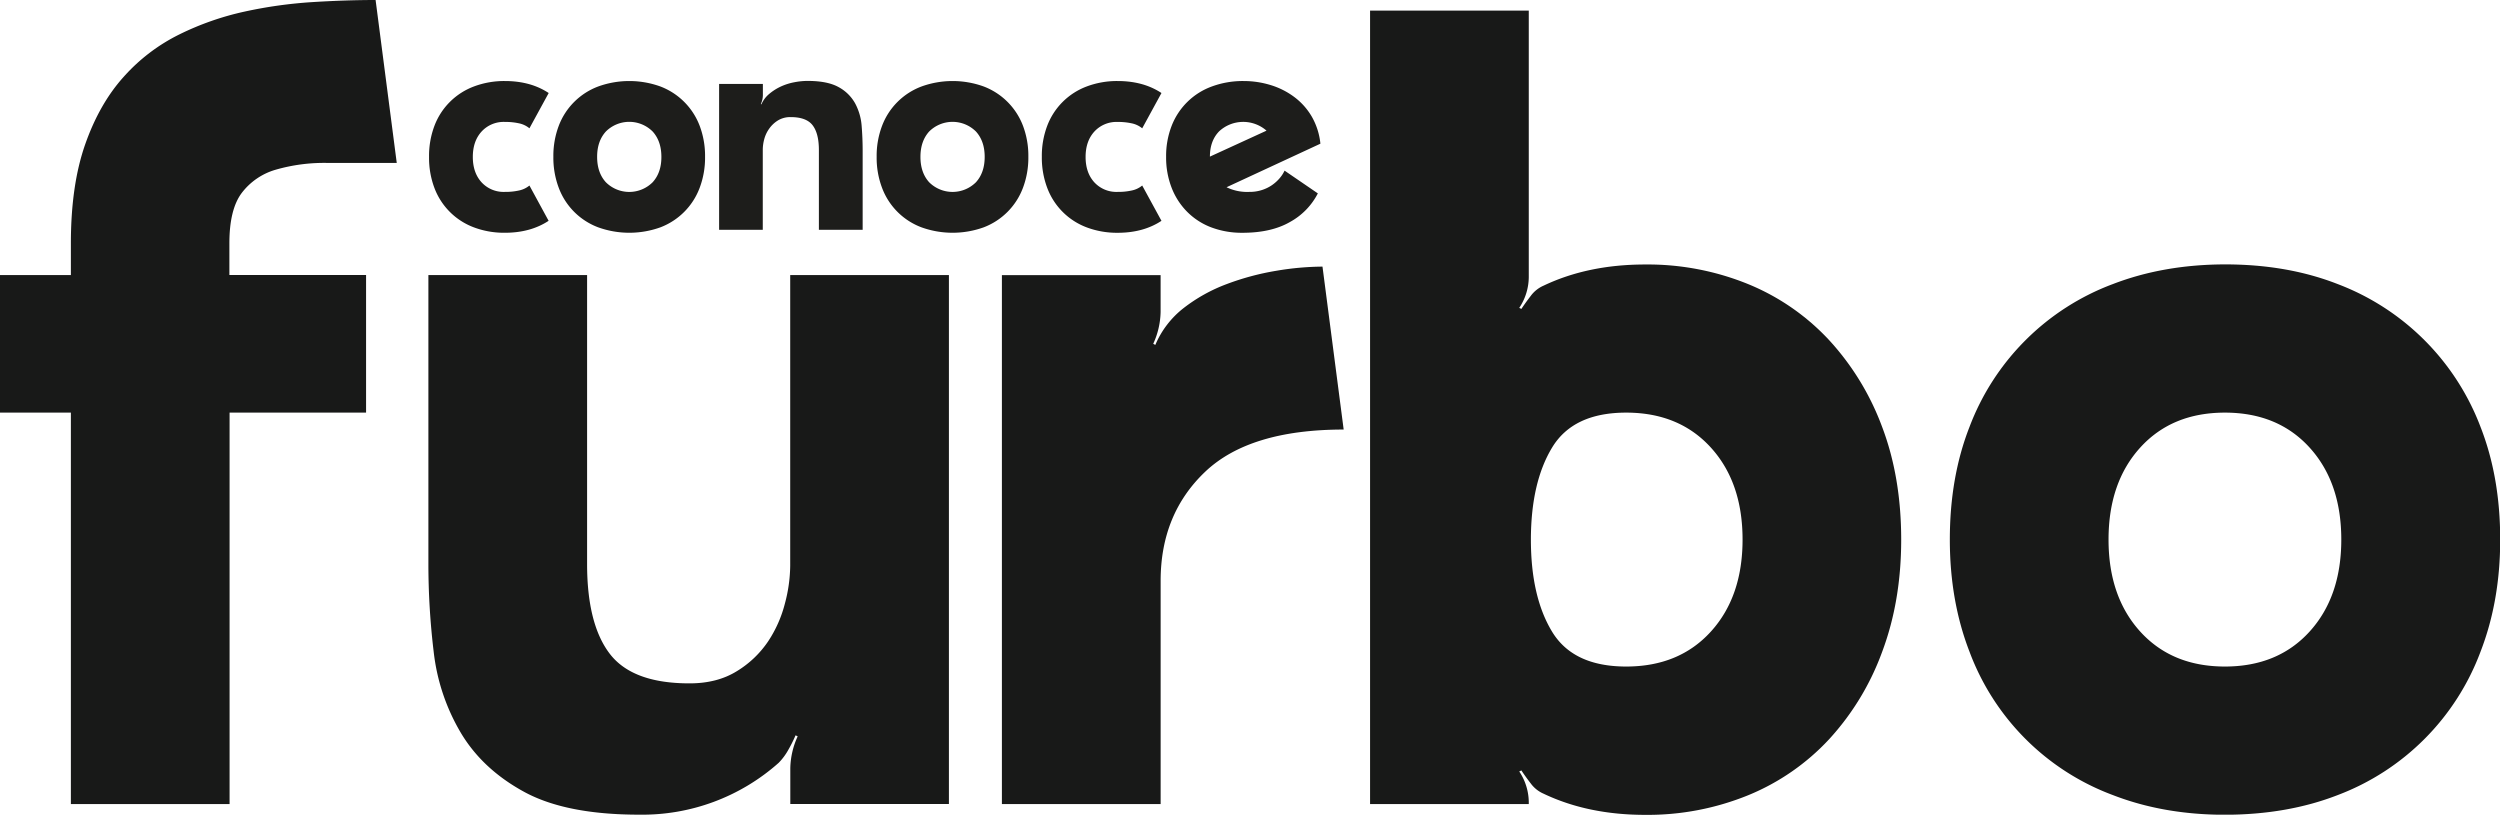
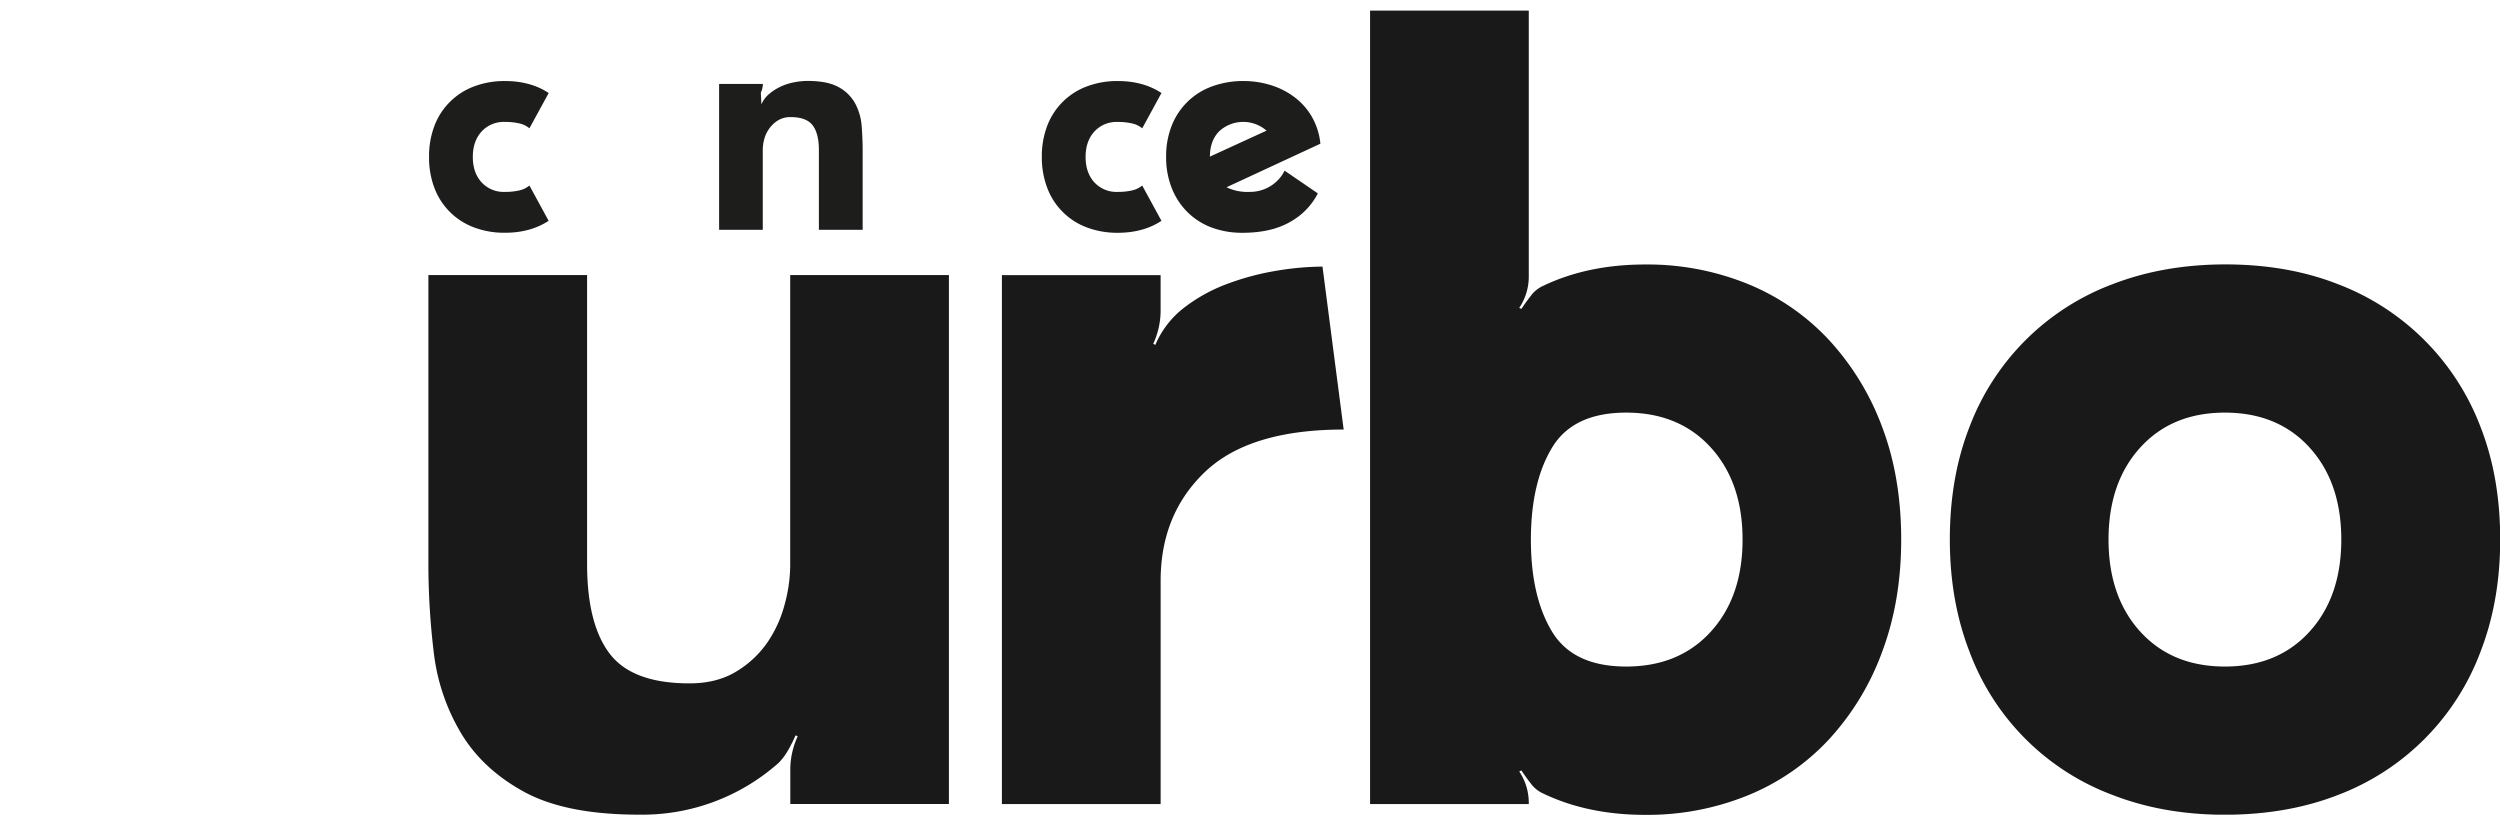
<svg xmlns="http://www.w3.org/2000/svg" id="Capa_1" data-name="Capa 1" viewBox="0 0 1016.19 331.14">
  <defs>
    <style>.cls-1{fill:#1d1d1b;}.cls-2{fill:#181918;}</style>
  </defs>
  <path class="cls-1" d="M174.4,63.77a34.65,34.65,0,0,1,2.19-12.63,27.44,27.44,0,0,1,16.07-16,34.8,34.8,0,0,1,12.58-2.2q10.42,0,17.79,4.87L215.2,52.15a9.78,9.78,0,0,0-4.15-2,25.6,25.6,0,0,0-5.81-.59,12.19,12.19,0,0,0-9.49,3.91q-3.56,3.91-3.56,10.32t3.56,10.32A12.19,12.19,0,0,0,205.24,78a25,25,0,0,0,5.81-.59,9.77,9.77,0,0,0,4.15-2L223,89.75q-7.36,4.86-17.79,4.86a34.8,34.8,0,0,1-12.58-2.19,27.38,27.38,0,0,1-16.07-16.08A34.7,34.7,0,0,1,174.4,63.77Z" />
-   <path class="cls-1" d="M224.93,63.77a34.65,34.65,0,0,1,2.19-12.63,27.44,27.44,0,0,1,16.07-16,37.21,37.21,0,0,1,25.21,0,27.56,27.56,0,0,1,16,16,34.65,34.65,0,0,1,2.19,12.63,34.7,34.7,0,0,1-2.19,12.57,27.49,27.49,0,0,1-16,16.08,37.37,37.37,0,0,1-25.21,0,27.38,27.38,0,0,1-16.07-16.08A34.7,34.7,0,0,1,224.93,63.77Zm17.79,0q0,6.41,3.56,10.32a13.46,13.46,0,0,0,19,0q3.57-3.91,3.56-10.32t-3.56-10.32a13.46,13.46,0,0,0-19,0Q242.71,57.37,242.72,63.77Z" />
-   <path class="cls-1" d="M309.49,42.42a11.35,11.35,0,0,1,3.21-4.27,20.9,20.9,0,0,1,4.74-3,23.44,23.44,0,0,1,5.46-1.72,28.68,28.68,0,0,1,5.34-.54q8.17,0,12.69,2.55a16.75,16.75,0,0,1,6.7,6.65,23.08,23.08,0,0,1,2.61,9.07q.4,5,.41,9.84V93.42H332.86V61q0-6.75-2.55-10.08t-8.95-3.32A9.56,9.56,0,0,0,316.14,49a12.12,12.12,0,0,0-3.5,3.33,13.07,13.07,0,0,0-2,4.27,16.81,16.81,0,0,0-.59,4.21V93.42H292.3V34.12h17.79v4.63a8.94,8.94,0,0,1-.83,3.55Z" />
-   <path class="cls-1" d="M356.34,63.77a34.44,34.44,0,0,1,2.2-12.63,27.44,27.44,0,0,1,16.07-16,37.21,37.21,0,0,1,25.21,0,27.56,27.56,0,0,1,16,16A34.65,34.65,0,0,1,418,63.77a34.7,34.7,0,0,1-2.19,12.57,27.49,27.49,0,0,1-16,16.08,37.37,37.37,0,0,1-25.21,0,27.38,27.38,0,0,1-16.07-16.08A34.49,34.49,0,0,1,356.34,63.77Zm17.8,0q0,6.41,3.55,10.32a13.47,13.47,0,0,0,19,0q3.56-3.91,3.56-10.32t-3.56-10.32a13.47,13.47,0,0,0-19,0Q374.14,57.37,374.14,63.77Z" />
+   <path class="cls-1" d="M309.49,42.42a11.35,11.35,0,0,1,3.21-4.27,20.9,20.9,0,0,1,4.74-3,23.44,23.44,0,0,1,5.46-1.72,28.68,28.68,0,0,1,5.34-.54q8.17,0,12.69,2.55a16.75,16.75,0,0,1,6.7,6.65,23.08,23.08,0,0,1,2.61,9.07q.4,5,.41,9.84V93.42H332.86V61q0-6.75-2.55-10.08t-8.95-3.32A9.56,9.56,0,0,0,316.14,49a12.12,12.12,0,0,0-3.5,3.33,13.07,13.07,0,0,0-2,4.27,16.81,16.81,0,0,0-.59,4.21V93.42H292.3V34.12h17.79a8.94,8.94,0,0,1-.83,3.55Z" />
  <path class="cls-1" d="M423.48,63.77a34.65,34.65,0,0,1,2.19-12.63,27.44,27.44,0,0,1,16.07-16,34.8,34.8,0,0,1,12.58-2.2q10.43,0,17.79,4.87l-7.83,14.35a9.78,9.78,0,0,0-4.15-2,25.6,25.6,0,0,0-5.81-.59,12.19,12.19,0,0,0-9.49,3.91q-3.56,3.91-3.56,10.32t3.56,10.32A12.19,12.19,0,0,0,454.32,78a25,25,0,0,0,5.81-.59,9.77,9.77,0,0,0,4.15-2l7.83,14.35q-7.37,4.86-17.79,4.86a34.8,34.8,0,0,1-12.58-2.19,27.38,27.38,0,0,1-16.07-16.08A34.7,34.7,0,0,1,423.48,63.77Z" />
  <path class="cls-1" d="M498.56,76.11A19.23,19.23,0,0,0,507.81,78a16.07,16.07,0,0,0,5.16-.77,15.59,15.59,0,0,0,4.09-2,16.28,16.28,0,0,0,3.09-2.79,13.84,13.84,0,0,0,2-3.08l13.52,9.25a27.6,27.6,0,0,1-11.21,11.56q-7.65,4.45-19.39,4.45a35.09,35.09,0,0,1-12.69-2.19,27.58,27.58,0,0,1-9.78-6.29,28.42,28.42,0,0,1-6.35-9.79A33.88,33.88,0,0,1,474,63.77a33.82,33.82,0,0,1,2.25-12.63,27.65,27.65,0,0,1,16.37-16,36.39,36.39,0,0,1,12.93-2.2,37.17,37.17,0,0,1,11,1.66,31.27,31.27,0,0,1,9.6,4.87,26.69,26.69,0,0,1,7.06,7.94,27.6,27.6,0,0,1,3.5,11Zm16.25-23a14.39,14.39,0,0,0-19.28.29q-3.73,3.86-3.73,10.26Z" />
-   <path class="cls-2" d="M28.81,167.72H0V111.81H28.81V98.91q0-23.64,5.81-40.21t15.7-27.52A74.44,74.44,0,0,1,72.89,14,115.87,115.87,0,0,1,99.34,4.73,183.34,183.34,0,0,1,126.86.86Q140.63,0,152.67,0l8.6,66.23h-28A71.06,71.06,0,0,0,112,69a26.57,26.57,0,0,0-13.76,9.46q-5,6.67-5,20.43v12.9H148.8v55.91H93.32V326.84H28.81Z" />
  <path class="cls-2" d="M316.51,310.07a83.36,83.36,0,0,1-56.76,21.07q-29.67,0-46.66-9.25t-25.81-24.08a82.69,82.69,0,0,1-11-32.9,300.22,300.22,0,0,1-2.15-35.69V111.81h64.51V229.22q0,24.51,9.24,36.55t32.47,12q11.17,0,19.14-4.94a41,41,0,0,0,12.68-12.05,50.15,50.15,0,0,0,6.88-15.48,61.57,61.57,0,0,0,2.15-15.26V111.81h64.51v215H321.24V312.21a32.45,32.45,0,0,1,3-12.9l-.86-.43a57.27,57.27,0,0,1-3,6A24.31,24.31,0,0,1,316.51,310.07Z" />
  <path class="cls-2" d="M469.61,140.2a37.54,37.54,0,0,1,11.61-15.06,66.4,66.4,0,0,1,17.42-9.67,106.24,106.24,0,0,1,20-5.38,116.58,116.58,0,0,1,18.92-1.72l8.61,66.23q-38.28,0-56.34,17.2t-18.06,44.3v90.74H407.25v-215h64.51v15a32.45,32.45,0,0,1-3,12.91Z" />
  <path class="cls-2" d="M621.41,326.84H556.9V4.3h64.51V112.67a22.75,22.75,0,0,1-3.87,12.47l.86.43c1.14-1.72,2.43-3.5,3.87-5.37a12.84,12.84,0,0,1,5.16-4.09q18.06-8.6,41.29-8.6a108.3,108.3,0,0,1,41.93,8,93,93,0,0,1,32.89,22.79,106.88,106.88,0,0,1,21.51,35.26q7.74,20.43,7.74,45.81,0,24.94-7.74,45.58a106.38,106.38,0,0,1-21.51,35.48,92.92,92.92,0,0,1-32.89,22.79,108.3,108.3,0,0,1-41.93,8q-23.24,0-41.29-8.6a12.76,12.76,0,0,1-5.16-4.09q-2.16-2.79-3.87-5.37l-.86.42A22.8,22.8,0,0,1,621.41,326Zm.86-107.51q0,23.22,8.6,37.41T661,270.93q21.51,0,34.41-14.19t12.9-37.41q0-23.24-12.9-37.42T661,167.72q-21.5,0-30.1,14.19T622.27,219.33Z" />
  <path class="cls-2" d="M792.56,219.33q0-25.38,8-45.81a99.51,99.51,0,0,1,58.27-58.05q20.64-7.95,45.59-8,25.36,0,45.8,8a100,100,0,0,1,58.05,58.05q8,20.43,8,45.81,0,24.94-8,45.58a99.51,99.51,0,0,1-58.05,58.27q-20.43,7.95-45.8,8-24.95,0-45.59-8a99.08,99.08,0,0,1-58.27-58.27Q792.56,244.27,792.56,219.33Zm64.51,0q0,23.22,12.9,37.41t34.41,14.19q21.5,0,34.4-14.19t12.9-37.41q0-23.24-12.9-37.42t-34.4-14.19q-21.51,0-34.41,14.19T857.07,219.33Z" />
</svg>